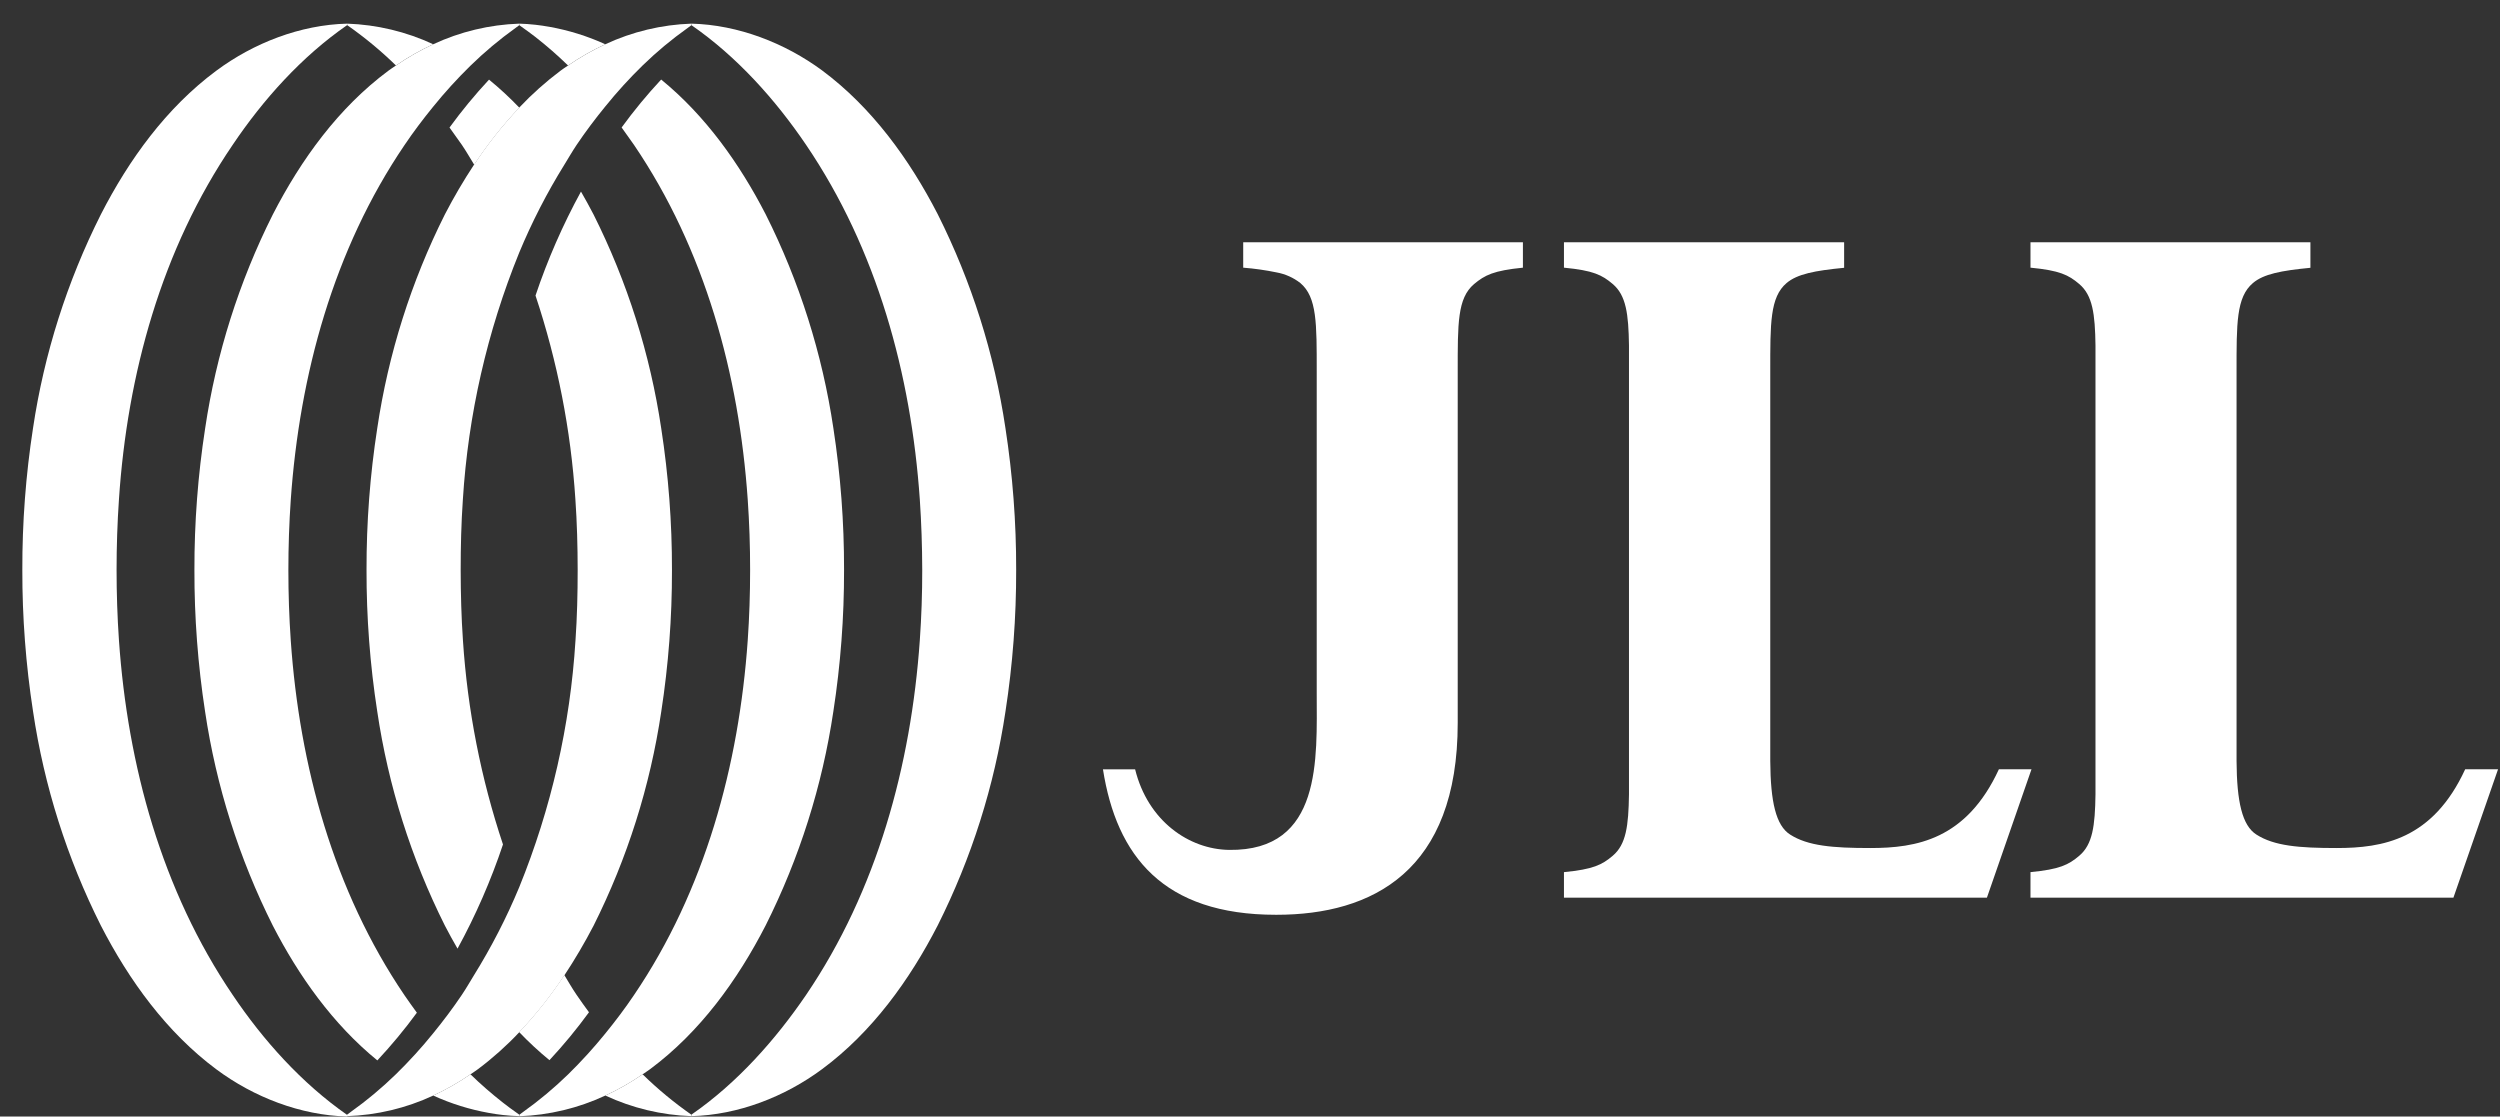
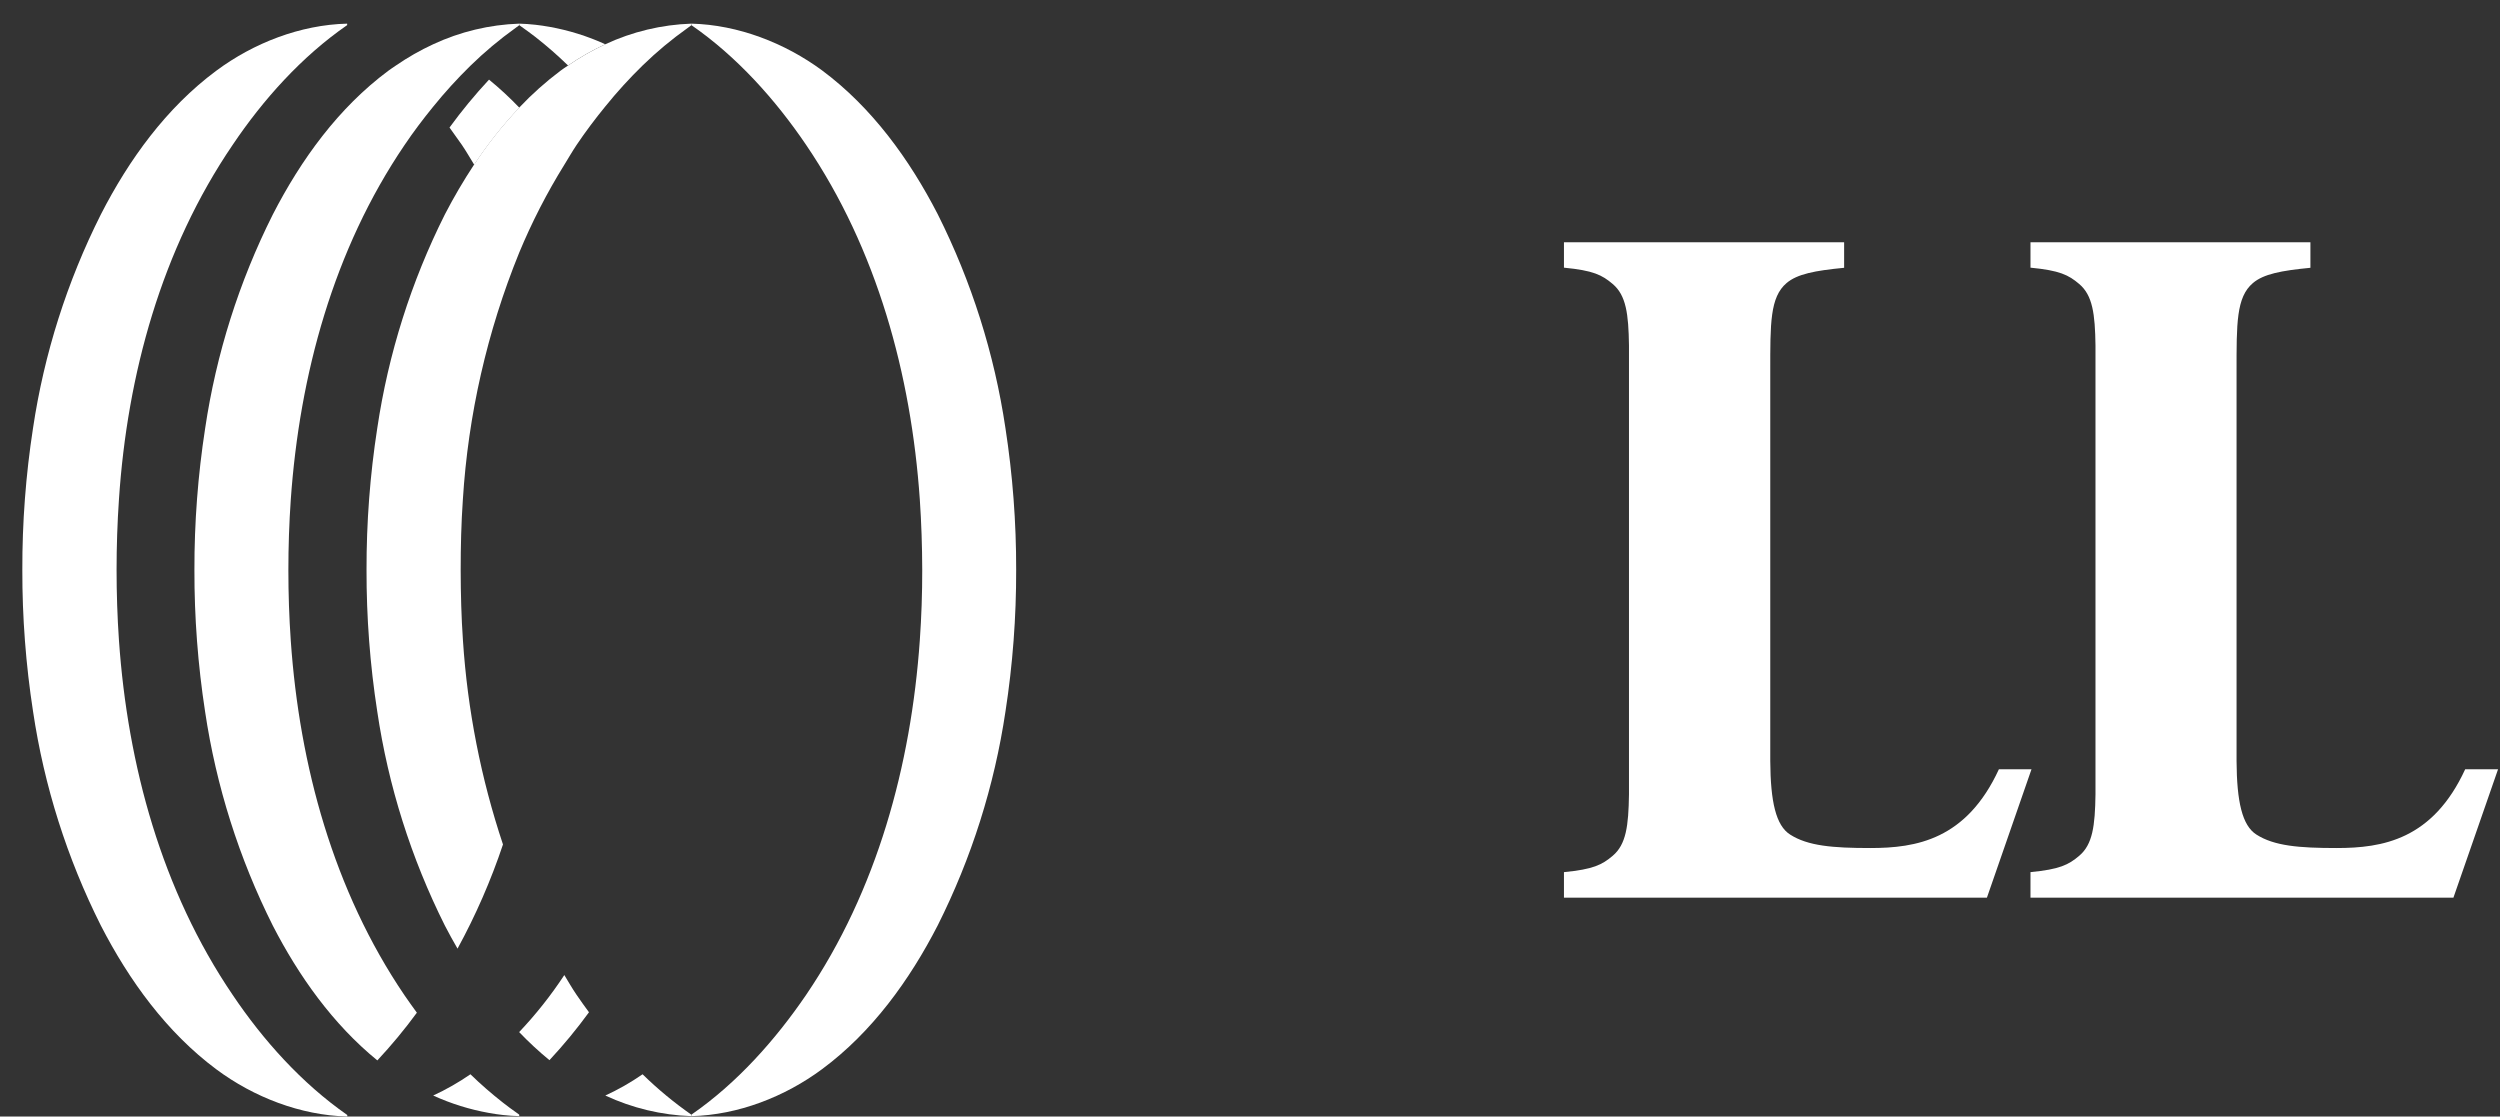
<svg xmlns="http://www.w3.org/2000/svg" width="103px" height="46px" viewBox="0 0 103 46" version="1.1">
  <rect x="0" y="0" width="103" height="46" fill="#333333" stroke="none" />
  <title>jll-logo-positive</title>
  <g id="Page-1" stroke="none" stroke-width="1" fill="none" fill-rule="evenodd">
    <g id="Social-Banner-/-Melissa-Ansley" transform="translate(-555, -756)" fill="#FFFFFF" fill-rule="nonzero">
      <g id="Group-6" transform="translate(437, 449)">
        <g id="jll-logo-positive" transform="translate(118.92, 307.974)">
-           <path d="M61.824,9.007 L50.3,9.007 L50.3,10.054 C50.762,10.09 51.221,10.155 51.674,10.249 C52.032,10.314 52.368,10.464 52.654,10.687 C53.343,11.269 53.329,12.359 53.329,14.332 L53.329,27.579 C53.329,30.272 53.571,34.092 49.721,34.042 C48.069,34.02 46.374,32.854 45.847,30.723 L44.522,30.723 C45.084,34.293 47.001,36.715 51.649,36.715 L51.671,36.715 C55.619,36.715 59.143,34.92 59.138,28.802 L59.138,14.332 C59.138,12.357 59.123,11.314 59.811,10.73 C60.256,10.359 60.618,10.174 61.824,10.054 L61.824,9.007 Z" id="Path" />
          <path d="M75.052,9.007 L63.515,9.007 L63.515,10.054 C64.72,10.17 65.084,10.353 65.524,10.727 C66.076,11.194 66.175,11.958 66.194,13.258 C66.194,13.653 66.194,14.091 66.194,14.583 L66.194,30.428 C66.194,30.92 66.194,31.358 66.194,31.753 C66.175,33.055 66.076,33.818 65.524,34.284 C65.084,34.658 64.72,34.841 63.515,34.958 L63.515,36.01 L80.941,36.01 L82.778,30.719 L81.435,30.719 C80.095,33.626 78.025,33.965 76.135,33.965 C74.591,33.965 73.563,33.879 72.833,33.41 C72.245,33.037 72.026,32.053 72.015,30.385 L72.015,14.332 C72.015,12.357 72,11.269 72.688,10.687 C73.128,10.314 73.852,10.176 75.058,10.059 L75.058,9.007 L75.052,9.007 Z" id="Path" />
          <path d="M94.269,9.007 L82.736,9.007 L82.736,10.054 C83.94,10.17 84.304,10.353 84.744,10.727 C85.296,11.194 85.396,11.958 85.414,13.258 C85.414,13.653 85.414,14.091 85.414,14.583 L85.414,30.428 C85.414,30.92 85.414,31.358 85.414,31.753 C85.396,33.055 85.296,33.818 84.744,34.284 C84.304,34.658 83.94,34.841 82.736,34.958 L82.736,36.01 L100.161,36.01 L102,30.719 L100.646,30.719 C99.307,33.626 97.236,33.965 95.346,33.965 C93.802,33.965 92.774,33.879 92.044,33.41 C91.456,33.037 91.237,32.053 91.226,30.385 L91.226,14.332 C91.226,12.357 91.212,11.269 91.901,10.687 C92.341,10.314 93.065,10.176 94.269,10.059 L94.269,9.007 L94.269,9.007 Z" id="Path" />
-           <path d="M16.927,44.164 C17.463,43.917 17.977,43.624 18.462,43.289 C18.565,43.218 18.672,43.151 18.771,43.076 C19.382,42.619 19.951,42.11 20.473,41.555 C21.162,40.829 21.785,40.043 22.334,39.207 C22.77,38.547 23.171,37.864 23.536,37.162 C24.926,34.388 25.867,31.414 26.323,28.349 C26.621,26.418 26.769,24.468 26.765,22.515 L26.765,22.515 C26.769,20.561 26.621,18.609 26.323,16.678 C25.867,13.614 24.926,10.64 23.536,7.867 C23.371,7.547 23.195,7.231 23.016,6.919 C22.267,8.29 21.64,9.723 21.143,11.203 C22.048,13.921 22.6,16.742 22.786,19.599 C22.853,20.563 22.879,21.534 22.88,22.506 L22.88,22.506 C22.88,23.477 22.857,24.448 22.79,25.412 C22.573,28.903 21.79,32.337 20.471,35.581 C19.95,36.835 19.327,38.046 18.61,39.202 C18.442,39.475 18.284,39.753 18.105,40.018 C17.743,40.557 17.345,41.085 16.925,41.6 C16.447,42.191 15.935,42.754 15.39,43.286 C14.812,43.849 14.192,44.367 13.535,44.835 C13.482,44.873 13.433,44.912 13.379,44.95 L13.379,45.011 L13.379,45.011 C14.607,44.97 15.814,44.682 16.927,44.164 Z" id="Path" />
-           <path d="M24.017,44.164 C24.554,43.917 25.068,43.625 25.554,43.289 C25.655,43.218 25.762,43.151 25.863,43.076 C27.92,41.548 29.466,39.41 30.626,37.151 C32.017,34.378 32.958,31.403 33.414,28.338 C33.712,26.408 33.859,24.457 33.855,22.504 L33.855,22.504 C33.859,20.55 33.712,18.599 33.415,16.667 C32.959,13.603 32.018,10.629 30.626,7.856 C29.554,5.775 28.15,3.797 26.32,2.303 C25.737,2.929 25.193,3.588 24.691,4.278 C24.866,4.518 25.036,4.757 25.201,4.996 C28.126,9.305 29.529,14.463 29.886,19.603 C29.953,20.567 29.986,21.536 29.985,22.509 C29.985,23.48 29.953,24.452 29.886,25.416 C29.524,30.556 28.124,35.715 25.201,40.022 C24.839,40.561 24.441,41.088 24.021,41.604 C23.543,42.194 23.031,42.757 22.488,43.289 C21.91,43.852 21.289,44.37 20.632,44.839 L20.477,44.954 L20.477,45.015 L20.477,45.015 C21.703,44.971 22.907,44.682 24.017,44.164 L24.017,44.164 Z" id="Path" />
          <path d="M32.954,43.072 C35.012,41.546 36.556,39.406 37.716,37.148 C39.108,34.374 40.05,31.4 40.506,28.335 C40.804,26.404 40.951,24.453 40.946,22.5 L40.946,22.5 C40.95,20.546 40.802,18.595 40.504,16.664 C40.048,13.599 39.107,10.626 37.715,7.853 C36.554,5.599 35.01,3.459 32.952,1.928 C31.419,0.799 29.495,0.048 27.565,0 L27.565,0 L27.565,0.061 C29.444,1.359 31.031,3.136 32.29,4.993 C35.215,9.301 36.618,14.459 36.976,19.599 C37.041,20.564 37.074,21.533 37.076,22.506 C37.077,23.479 37.044,24.447 36.976,25.412 C36.614,30.552 35.215,35.712 32.29,40.018 C31.022,41.875 29.444,43.652 27.565,44.95 L27.565,45.011 L27.565,45.011 C29.495,44.963 31.419,44.212 32.954,43.072 Z" id="Path" />
          <path d="M24.019,0.849 C23.483,1.097 22.969,1.39 22.484,1.725 C22.381,1.795 22.274,1.863 22.174,1.939 C21.565,2.396 20.995,2.904 20.473,3.458 C19.784,4.185 19.161,4.972 18.612,5.808 C18.175,6.47 17.774,7.154 17.41,7.858 C16.019,10.631 15.079,13.605 14.623,16.669 C14.324,18.6 14.177,20.552 14.181,22.506 L14.181,22.506 C14.177,24.459 14.324,26.409 14.623,28.34 C15.078,31.408 16.019,34.385 17.41,37.162 C17.575,37.482 17.75,37.798 17.93,38.11 C18.68,36.736 19.307,35.3 19.803,33.818 C18.896,31.1 18.342,28.278 18.154,25.421 C18.087,24.457 18.062,23.486 18.06,22.515 L18.06,22.515 C18.06,21.543 18.083,20.572 18.15,19.608 C18.368,16.117 19.151,12.683 20.469,9.44 C20.992,8.181 21.615,6.967 22.334,5.808 C22.502,5.537 22.66,5.258 22.839,4.993 C23.201,4.454 23.599,3.926 24.019,3.411 C24.497,2.82 25.009,2.257 25.554,1.725 C26.131,1.163 26.752,0.647 27.409,0.18 C27.462,0.142 27.511,0.101 27.565,0.065 L27.565,0 L27.565,0 C26.337,0.042 25.131,0.331 24.019,0.849 Z" id="Path" />
          <path d="M16.929,0.849 C16.392,1.097 15.878,1.39 15.392,1.725 C15.29,1.795 15.184,1.863 15.082,1.939 C13.026,3.465 11.48,5.605 10.32,7.863 C8.928,10.636 7.988,13.61 7.532,16.675 C7.234,18.606 7.086,20.557 7.09,22.511 L7.09,22.511 C7.086,24.464 7.233,26.415 7.53,28.346 C7.987,31.412 8.928,34.387 10.32,37.162 C11.391,39.243 12.796,41.221 14.626,42.715 C15.208,42.092 15.752,41.436 16.255,40.749 C16.08,40.51 15.91,40.27 15.745,40.031 C12.821,35.722 11.417,30.565 11.06,25.425 C10.993,24.461 10.961,23.489 10.961,22.518 C10.961,21.547 10.993,20.576 11.06,19.612 C11.422,14.472 12.821,9.312 15.745,5.005 C16.107,4.467 16.505,3.939 16.925,3.424 C17.403,2.833 17.915,2.27 18.458,1.738 C19.037,1.172 19.659,0.651 20.317,0.18 C20.37,0.142 20.42,0.101 20.473,0.065 L20.473,0 L20.473,0 C19.246,0.042 18.04,0.331 16.929,0.849 Z" id="Path" />
          <path d="M7.992,1.939 C5.934,3.465 4.39,5.605 3.237,7.858 C1.842,10.631 0.898,13.604 0.44,16.669 C0.142,18.6 -0.005,20.552 0,22.506 L0,22.506 C-0.004,24.459 0.144,26.409 0.442,28.34 C0.899,31.409 1.842,34.386 3.237,37.162 C4.397,39.415 5.941,41.555 7.999,43.087 C9.534,44.227 11.458,44.977 13.388,45.026 L13.388,45.026 L13.388,44.964 C11.504,43.652 9.916,41.875 8.667,40.018 C5.742,35.71 4.339,30.552 3.981,25.412 C3.915,24.448 3.883,23.477 3.883,22.506 C3.883,21.534 3.915,20.563 3.981,19.599 C4.323,14.459 5.733,9.3 8.667,4.993 C9.916,3.136 11.504,1.359 13.383,0.061 L13.383,0 L13.383,0 C11.451,0.048 9.527,0.799 7.992,1.939 Z" id="Path" />
          <path d="M21.716,42.706 C22.299,42.081 22.843,41.422 23.346,40.731 C23.169,40.492 22.999,40.252 22.835,40.013 C22.654,39.747 22.498,39.475 22.33,39.198 C21.781,40.034 21.158,40.821 20.469,41.548 C20.86,41.957 21.275,42.342 21.713,42.701" id="Path" />
          <path d="M25.554,43.286 C25.069,43.622 24.555,43.915 24.019,44.162 C25.13,44.68 26.336,44.969 27.563,45.011 L27.563,45.011 L27.563,44.95 C26.848,44.451 26.176,43.895 25.554,43.286" id="Path" />
          <path d="M19.803,44.964 C19.995,44.945 20.187,44.912 20.377,44.88 C20.183,44.744 19.991,44.604 19.803,44.456 C19.335,44.09 18.887,43.7 18.462,43.286 C17.977,43.621 17.463,43.915 16.927,44.162 C17.661,44.497 18.434,44.738 19.229,44.88 C19.421,44.912 19.611,44.945 19.803,44.964 M20.473,45.011 L20.473,44.95 C20.44,44.927 20.41,44.902 20.377,44.88 C20.196,44.912 19.995,44.945 19.803,44.964 C20.026,44.988 20.25,45.006 20.473,45.011 Z" id="Shape" />
          <path d="M19.229,2.305 C18.647,2.93 18.103,3.59 17.6,4.28 C17.775,4.519 17.945,4.759 18.111,4.998 C18.292,5.264 18.447,5.537 18.617,5.813 C19.166,4.977 19.788,4.191 20.477,3.463 C20.086,3.054 19.671,2.669 19.233,2.311" id="Path" />
-           <path d="M15.394,1.725 C15.878,1.389 16.392,1.096 16.929,0.849 C15.817,0.331 14.61,0.042 13.383,0 L13.383,0 L13.383,0.061 C14.098,0.56 14.771,1.116 15.394,1.725" id="Path" />
          <path d="M24.019,0.849 C23.285,0.515 22.511,0.273 21.716,0.131 C21.519,0.099 21.338,0.066 21.143,0.047 L21.143,0.047 C20.92,0.023 20.697,0.005 20.473,0 L20.473,0 L20.473,0.061 C20.505,0.084 20.536,0.11 20.569,0.131 L20.569,0.131 C20.763,0.267 20.954,0.408 21.143,0.553 C21.611,0.919 22.058,1.311 22.484,1.725 C22.969,1.39 23.483,1.097 24.019,0.849" id="Path" />
        </g>
      </g>
    </g>
  </g>
</svg>